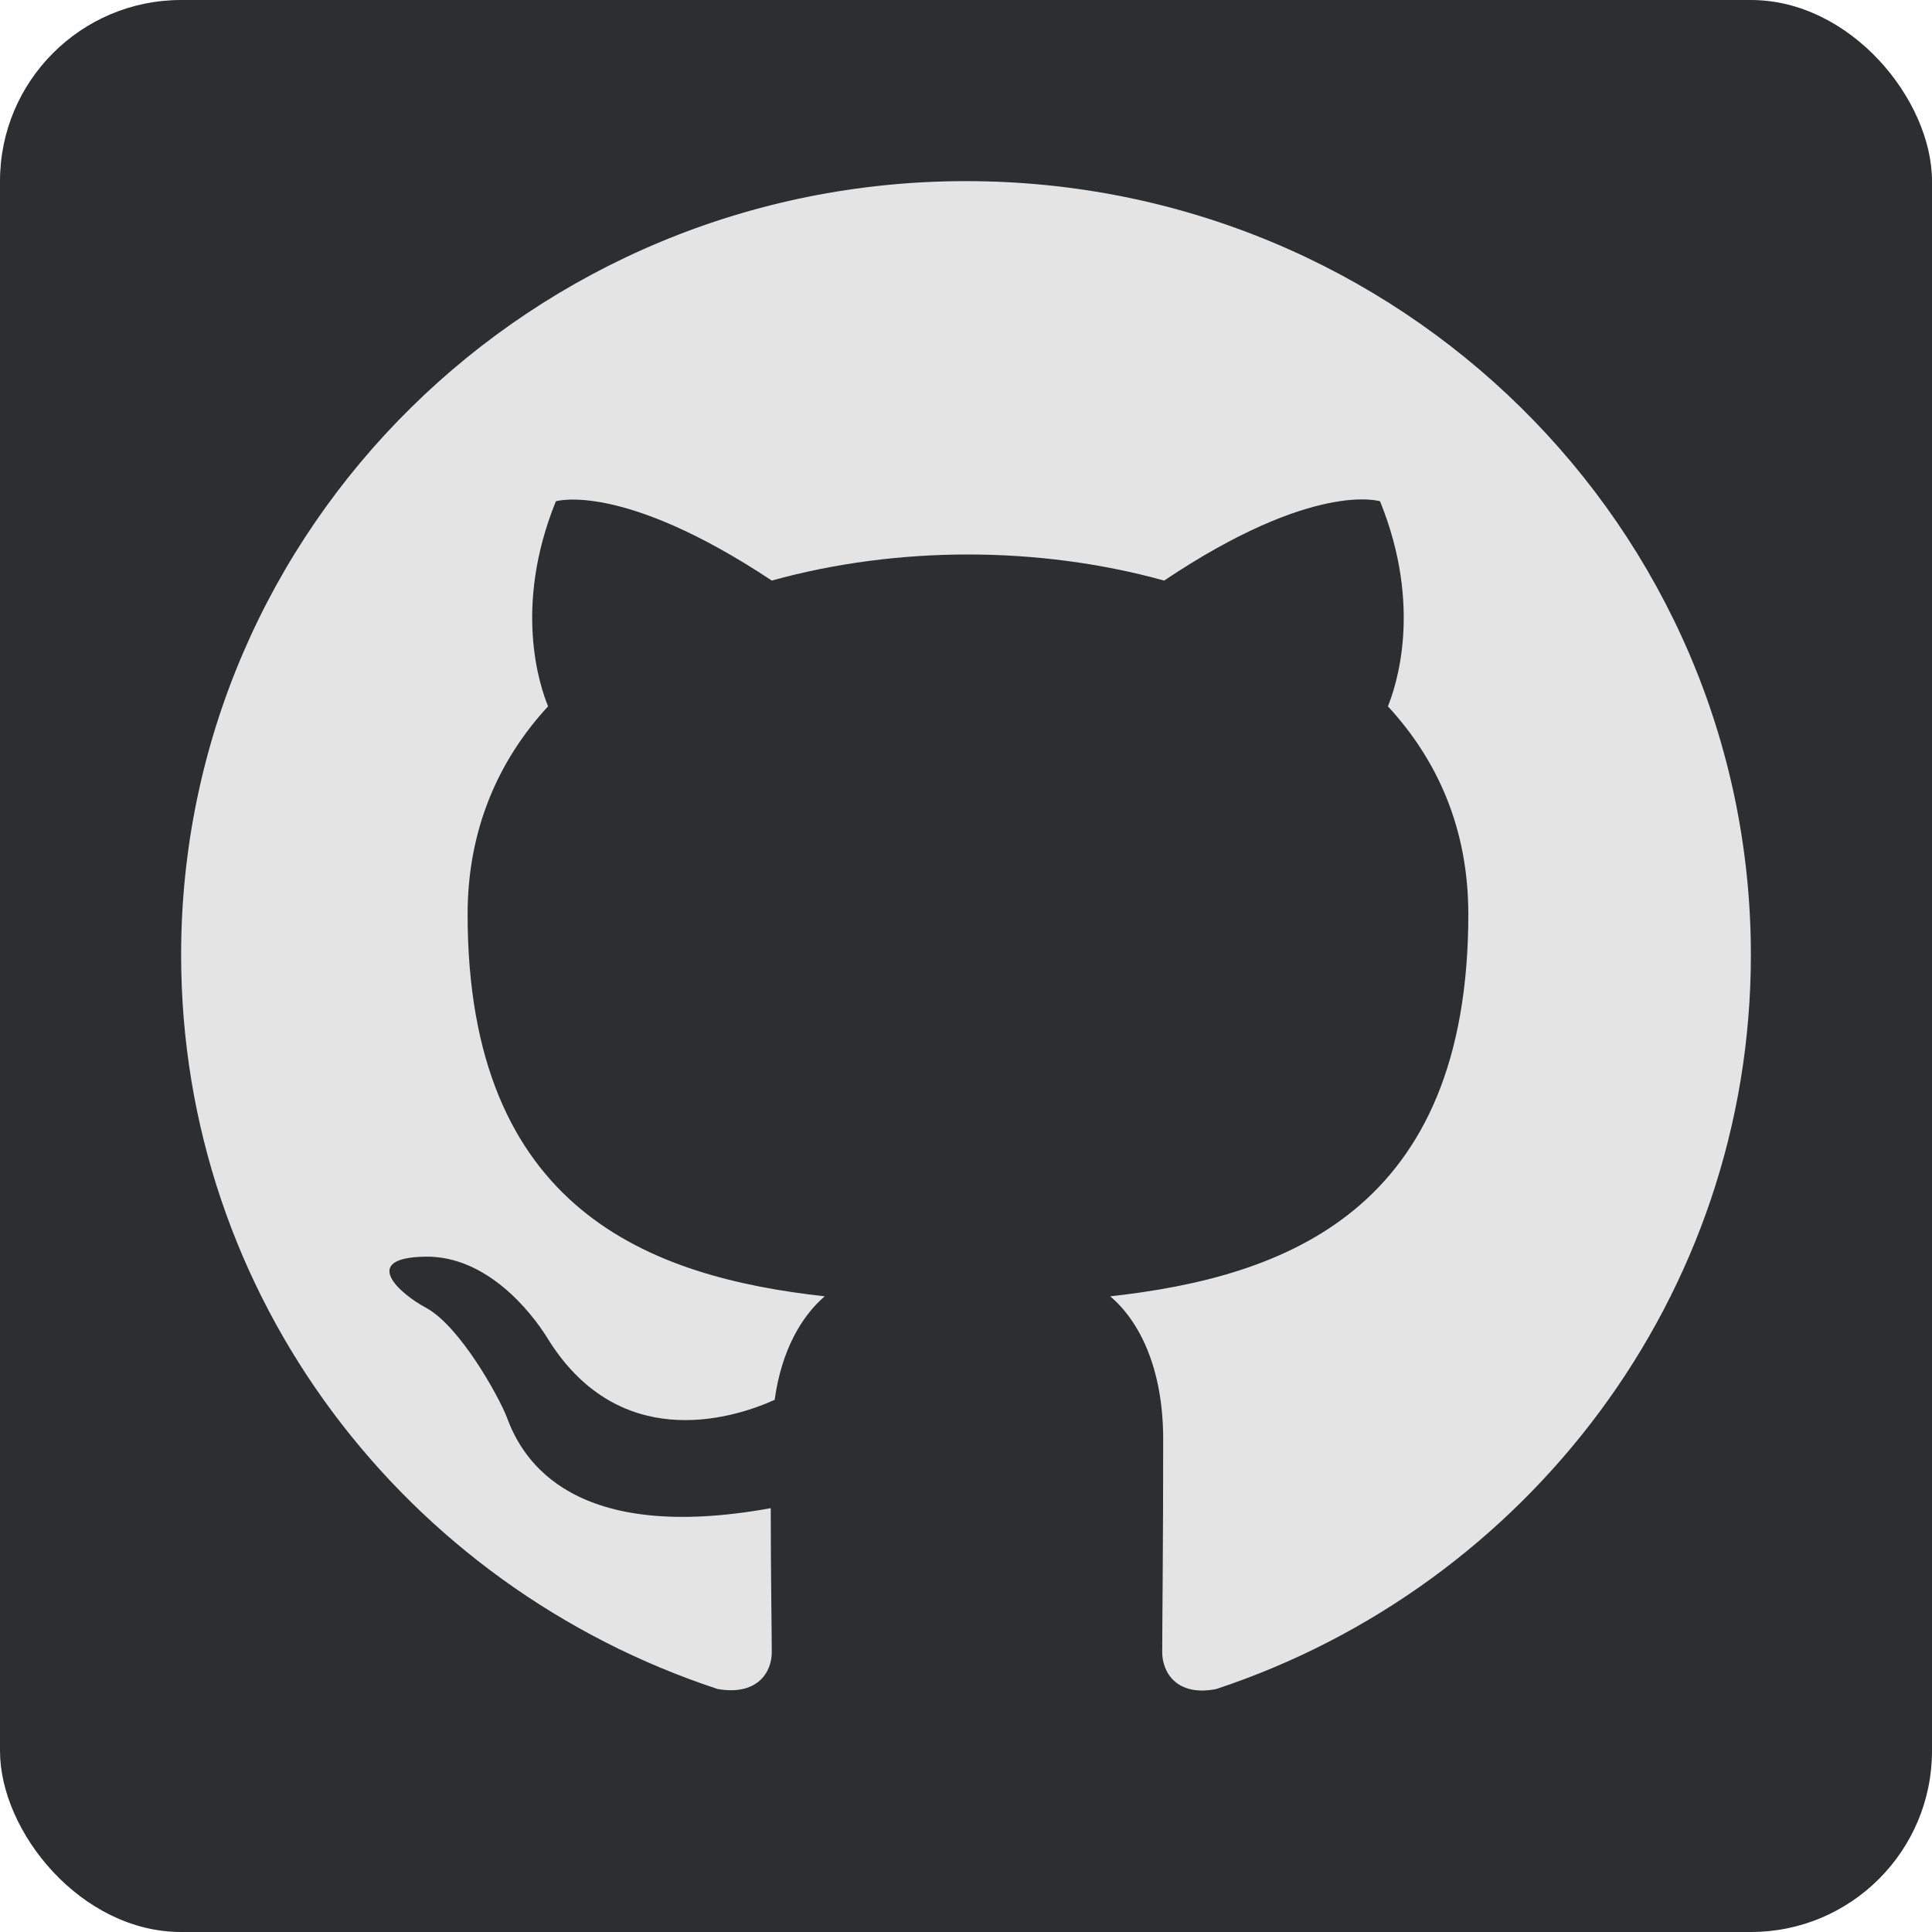
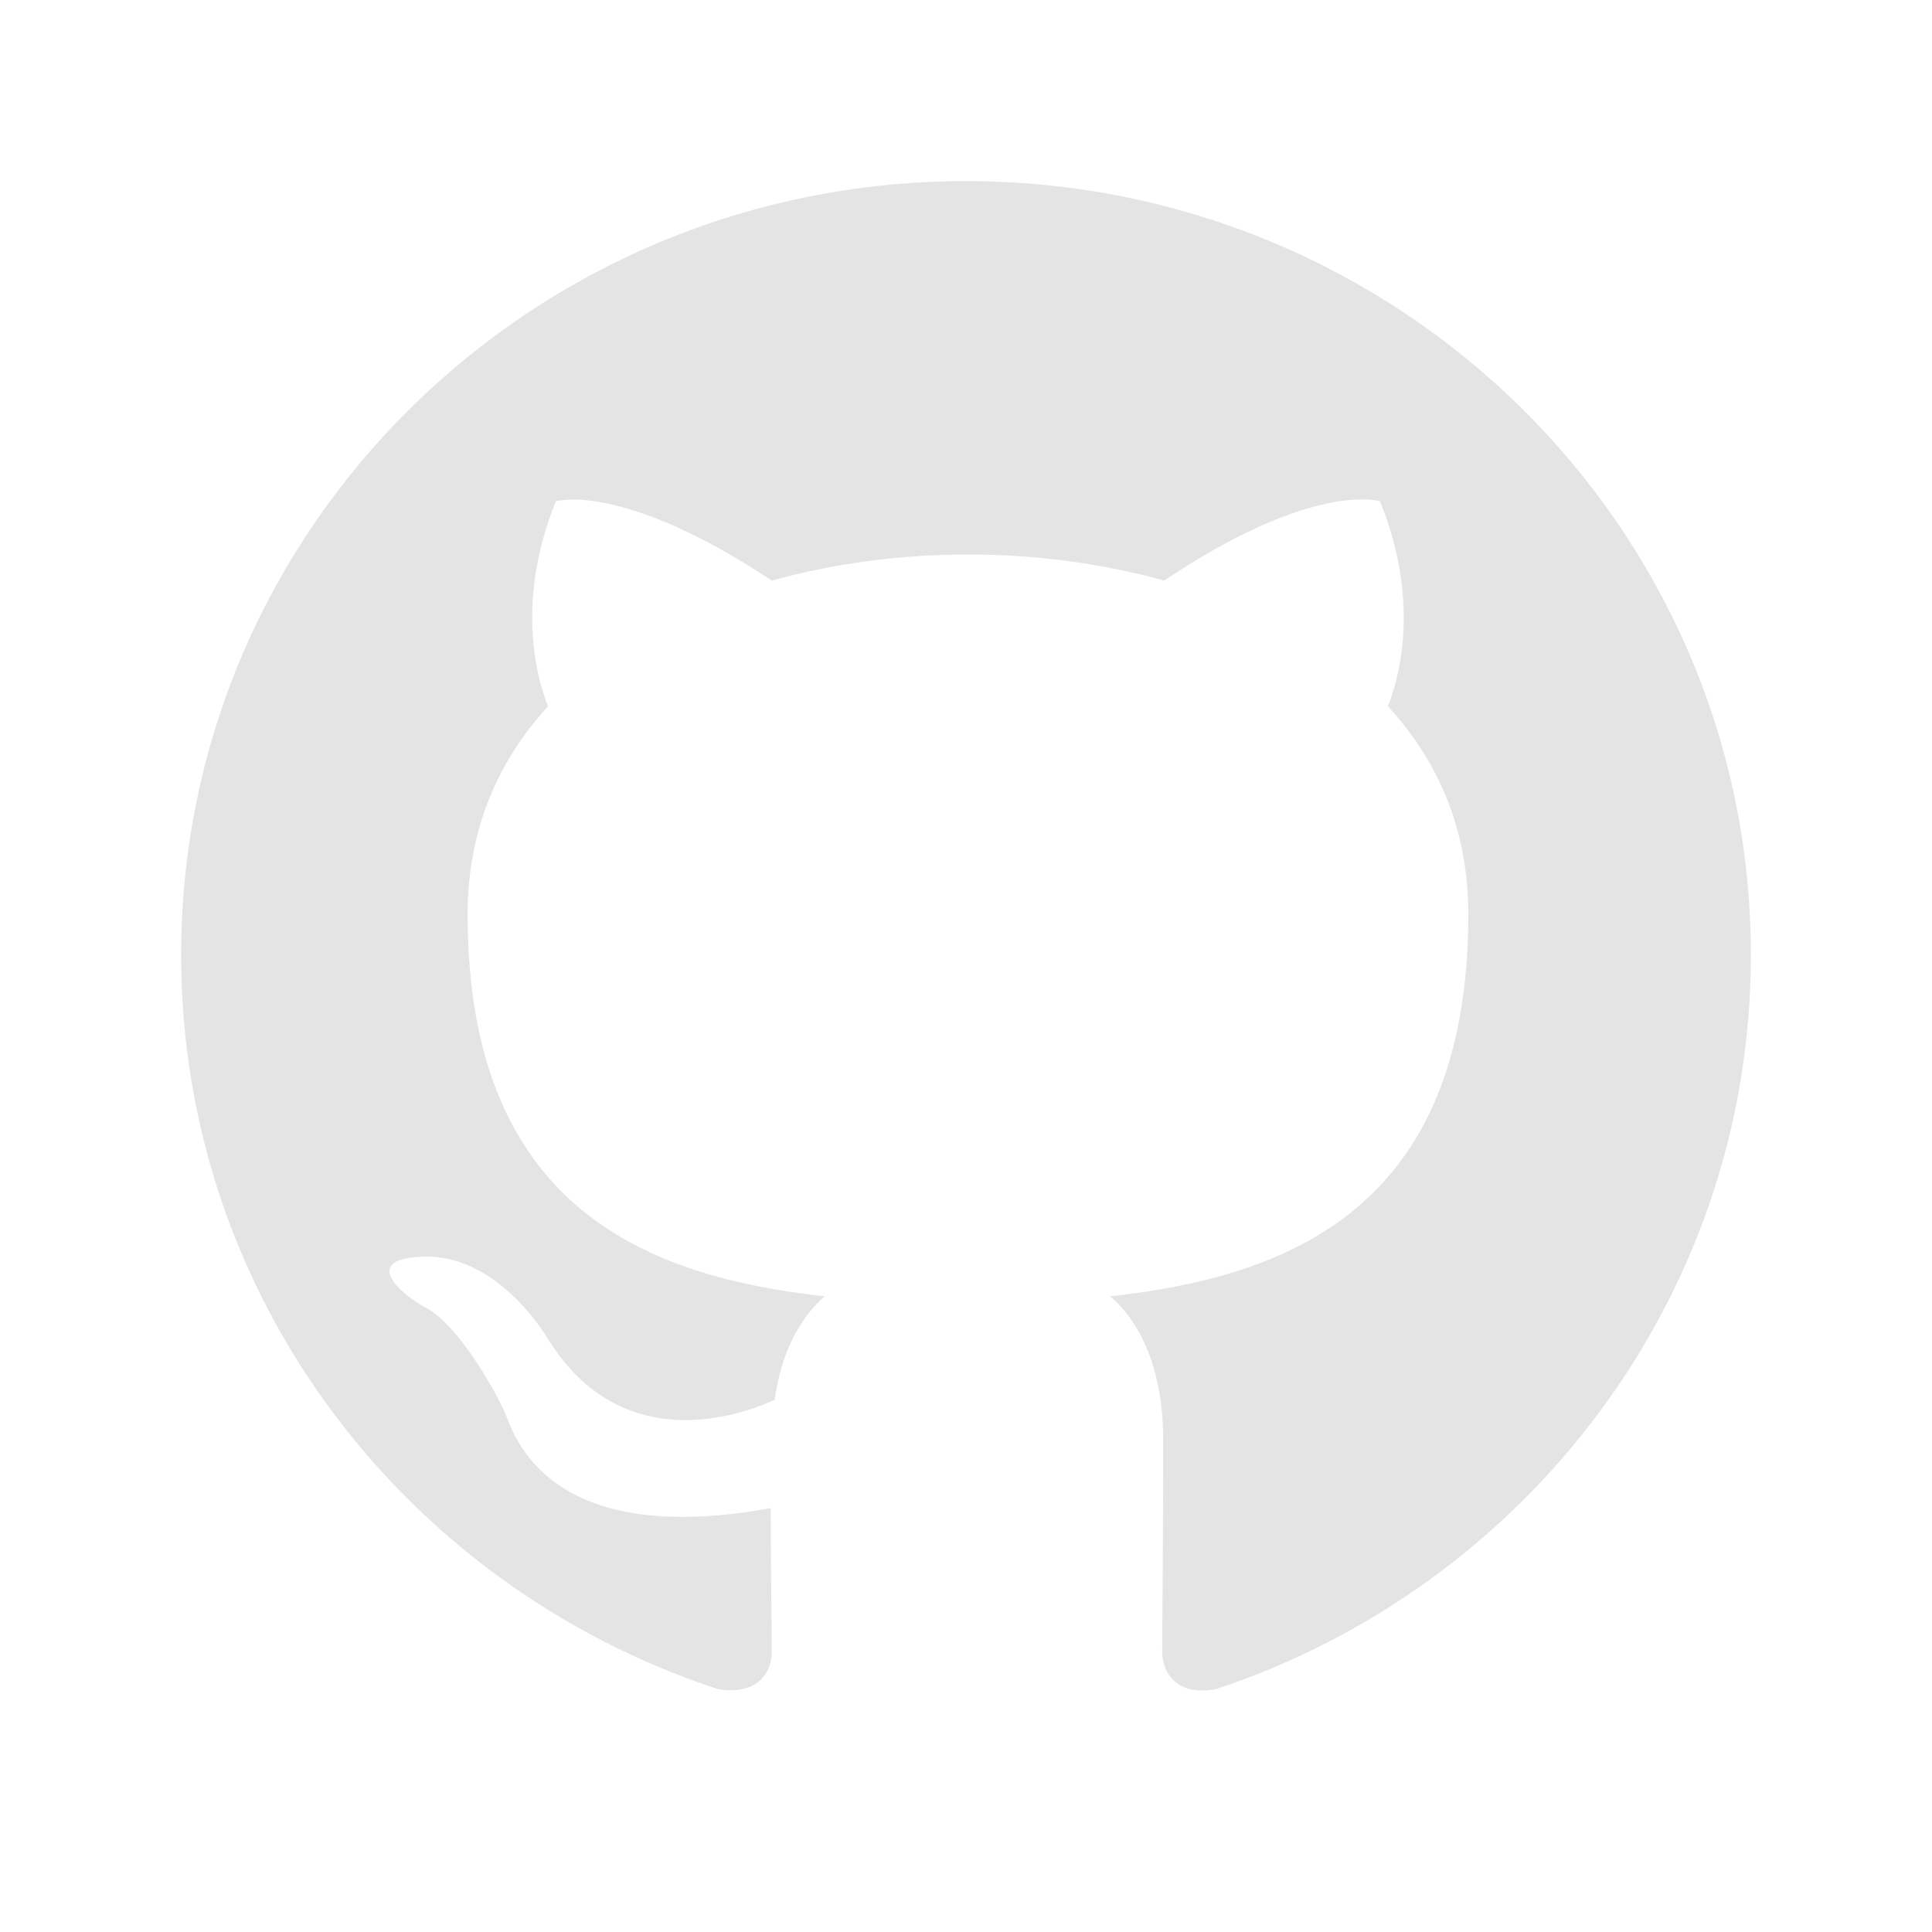
<svg xmlns="http://www.w3.org/2000/svg" width="32" height="32" viewBox="0 0 32 32" fill="none">
-   <rect width="32" height="32" rx="3" fill="#2C2E30" />
  <path fill-rule="evenodd" clip-rule="evenodd" d="M16 3C8.818 3 3 8.735 3 15.816C3 21.487 6.721 26.277 11.889 27.976C12.539 28.088 12.783 27.703 12.783 27.367C12.783 27.062 12.766 26.053 12.766 24.98C9.5 25.573 8.655 24.195 8.395 23.474C8.249 23.105 7.615 21.968 7.062 21.664C6.607 21.423 5.957 20.831 7.046 20.814C8.07 20.799 8.801 21.744 9.045 22.128C10.215 24.067 12.084 23.522 12.831 23.186C12.945 22.352 13.286 21.792 13.66 21.471C10.768 21.151 7.745 20.046 7.745 15.143C7.745 13.75 8.249 12.596 9.078 11.699C8.947 11.379 8.492 10.065 9.207 8.303C9.207 8.303 10.296 7.966 12.783 9.616C13.822 9.328 14.928 9.184 16.032 9.184C17.137 9.184 18.242 9.328 19.282 9.616C21.769 7.95 22.858 8.303 22.858 8.303C23.573 10.065 23.117 11.379 22.988 11.699C23.816 12.596 24.32 13.733 24.32 15.143C24.32 20.061 21.281 21.151 18.389 21.471C18.86 21.872 19.266 22.641 19.266 23.842C19.266 25.556 19.25 26.934 19.25 27.367C19.25 27.703 19.494 28.104 20.144 27.976C25.279 26.277 29 21.471 29 15.816C29 8.735 23.183 3 16 3V3Z" fill="#E4E4E4" />
</svg>